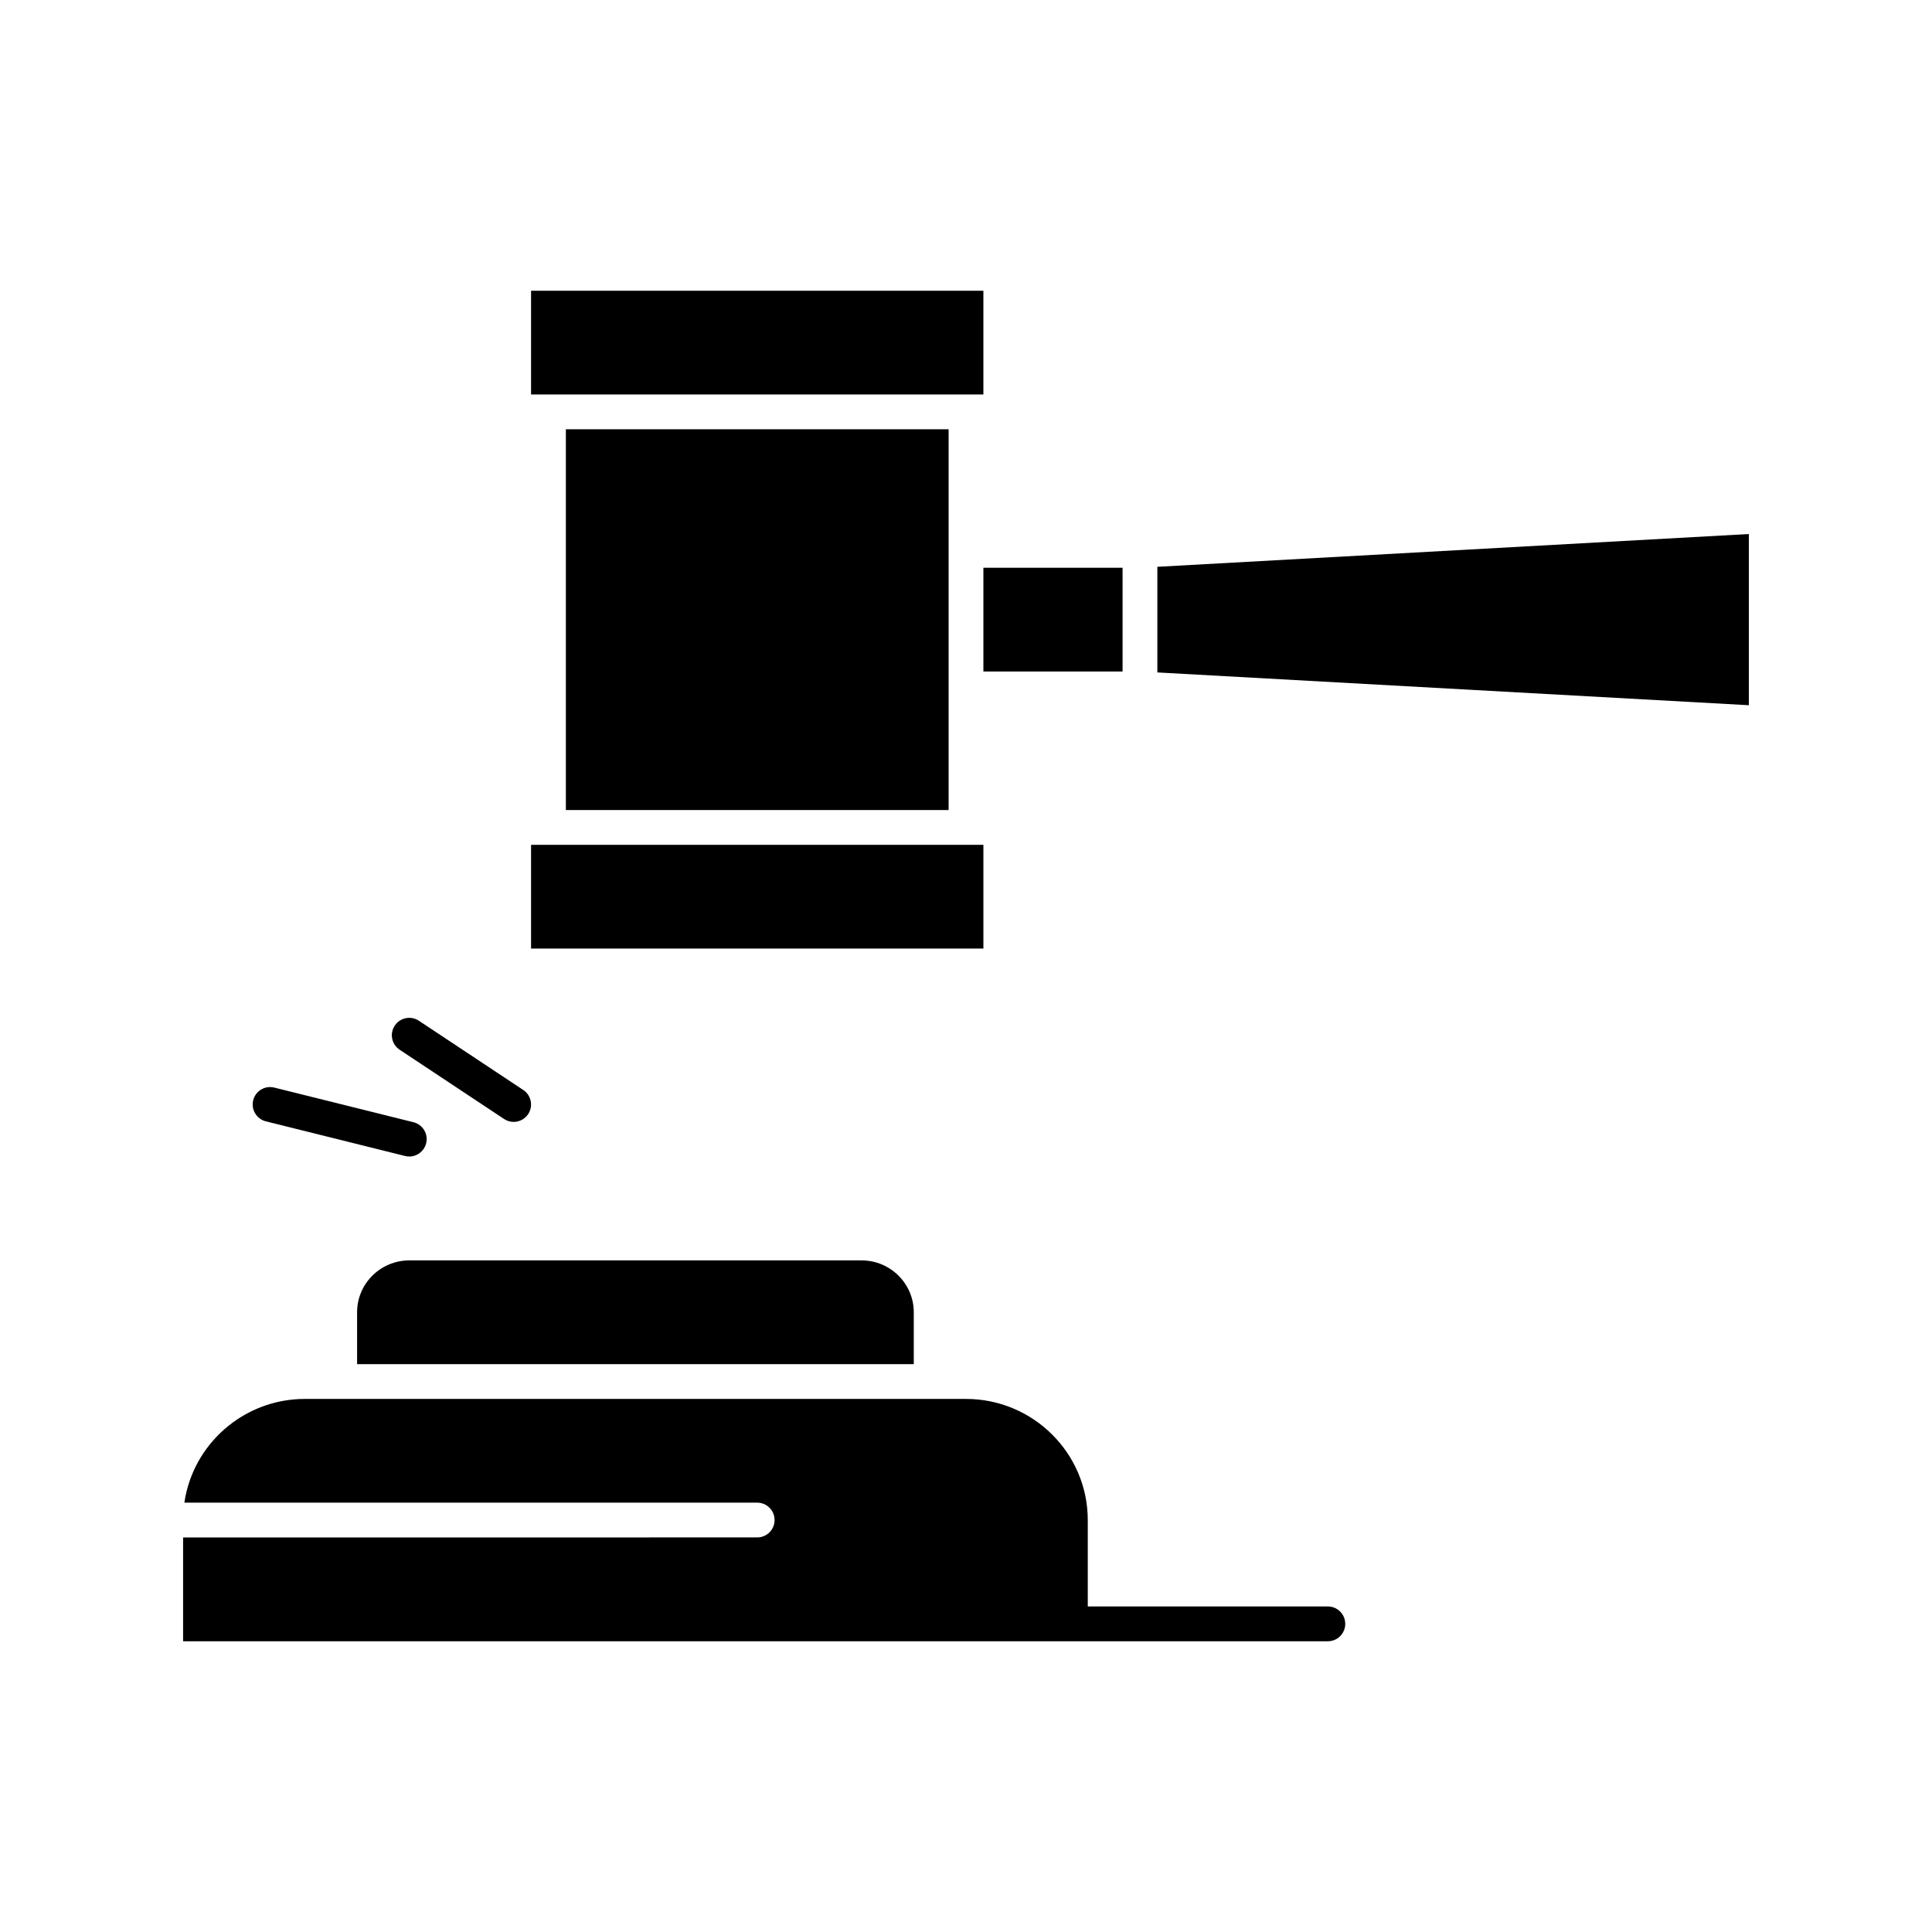
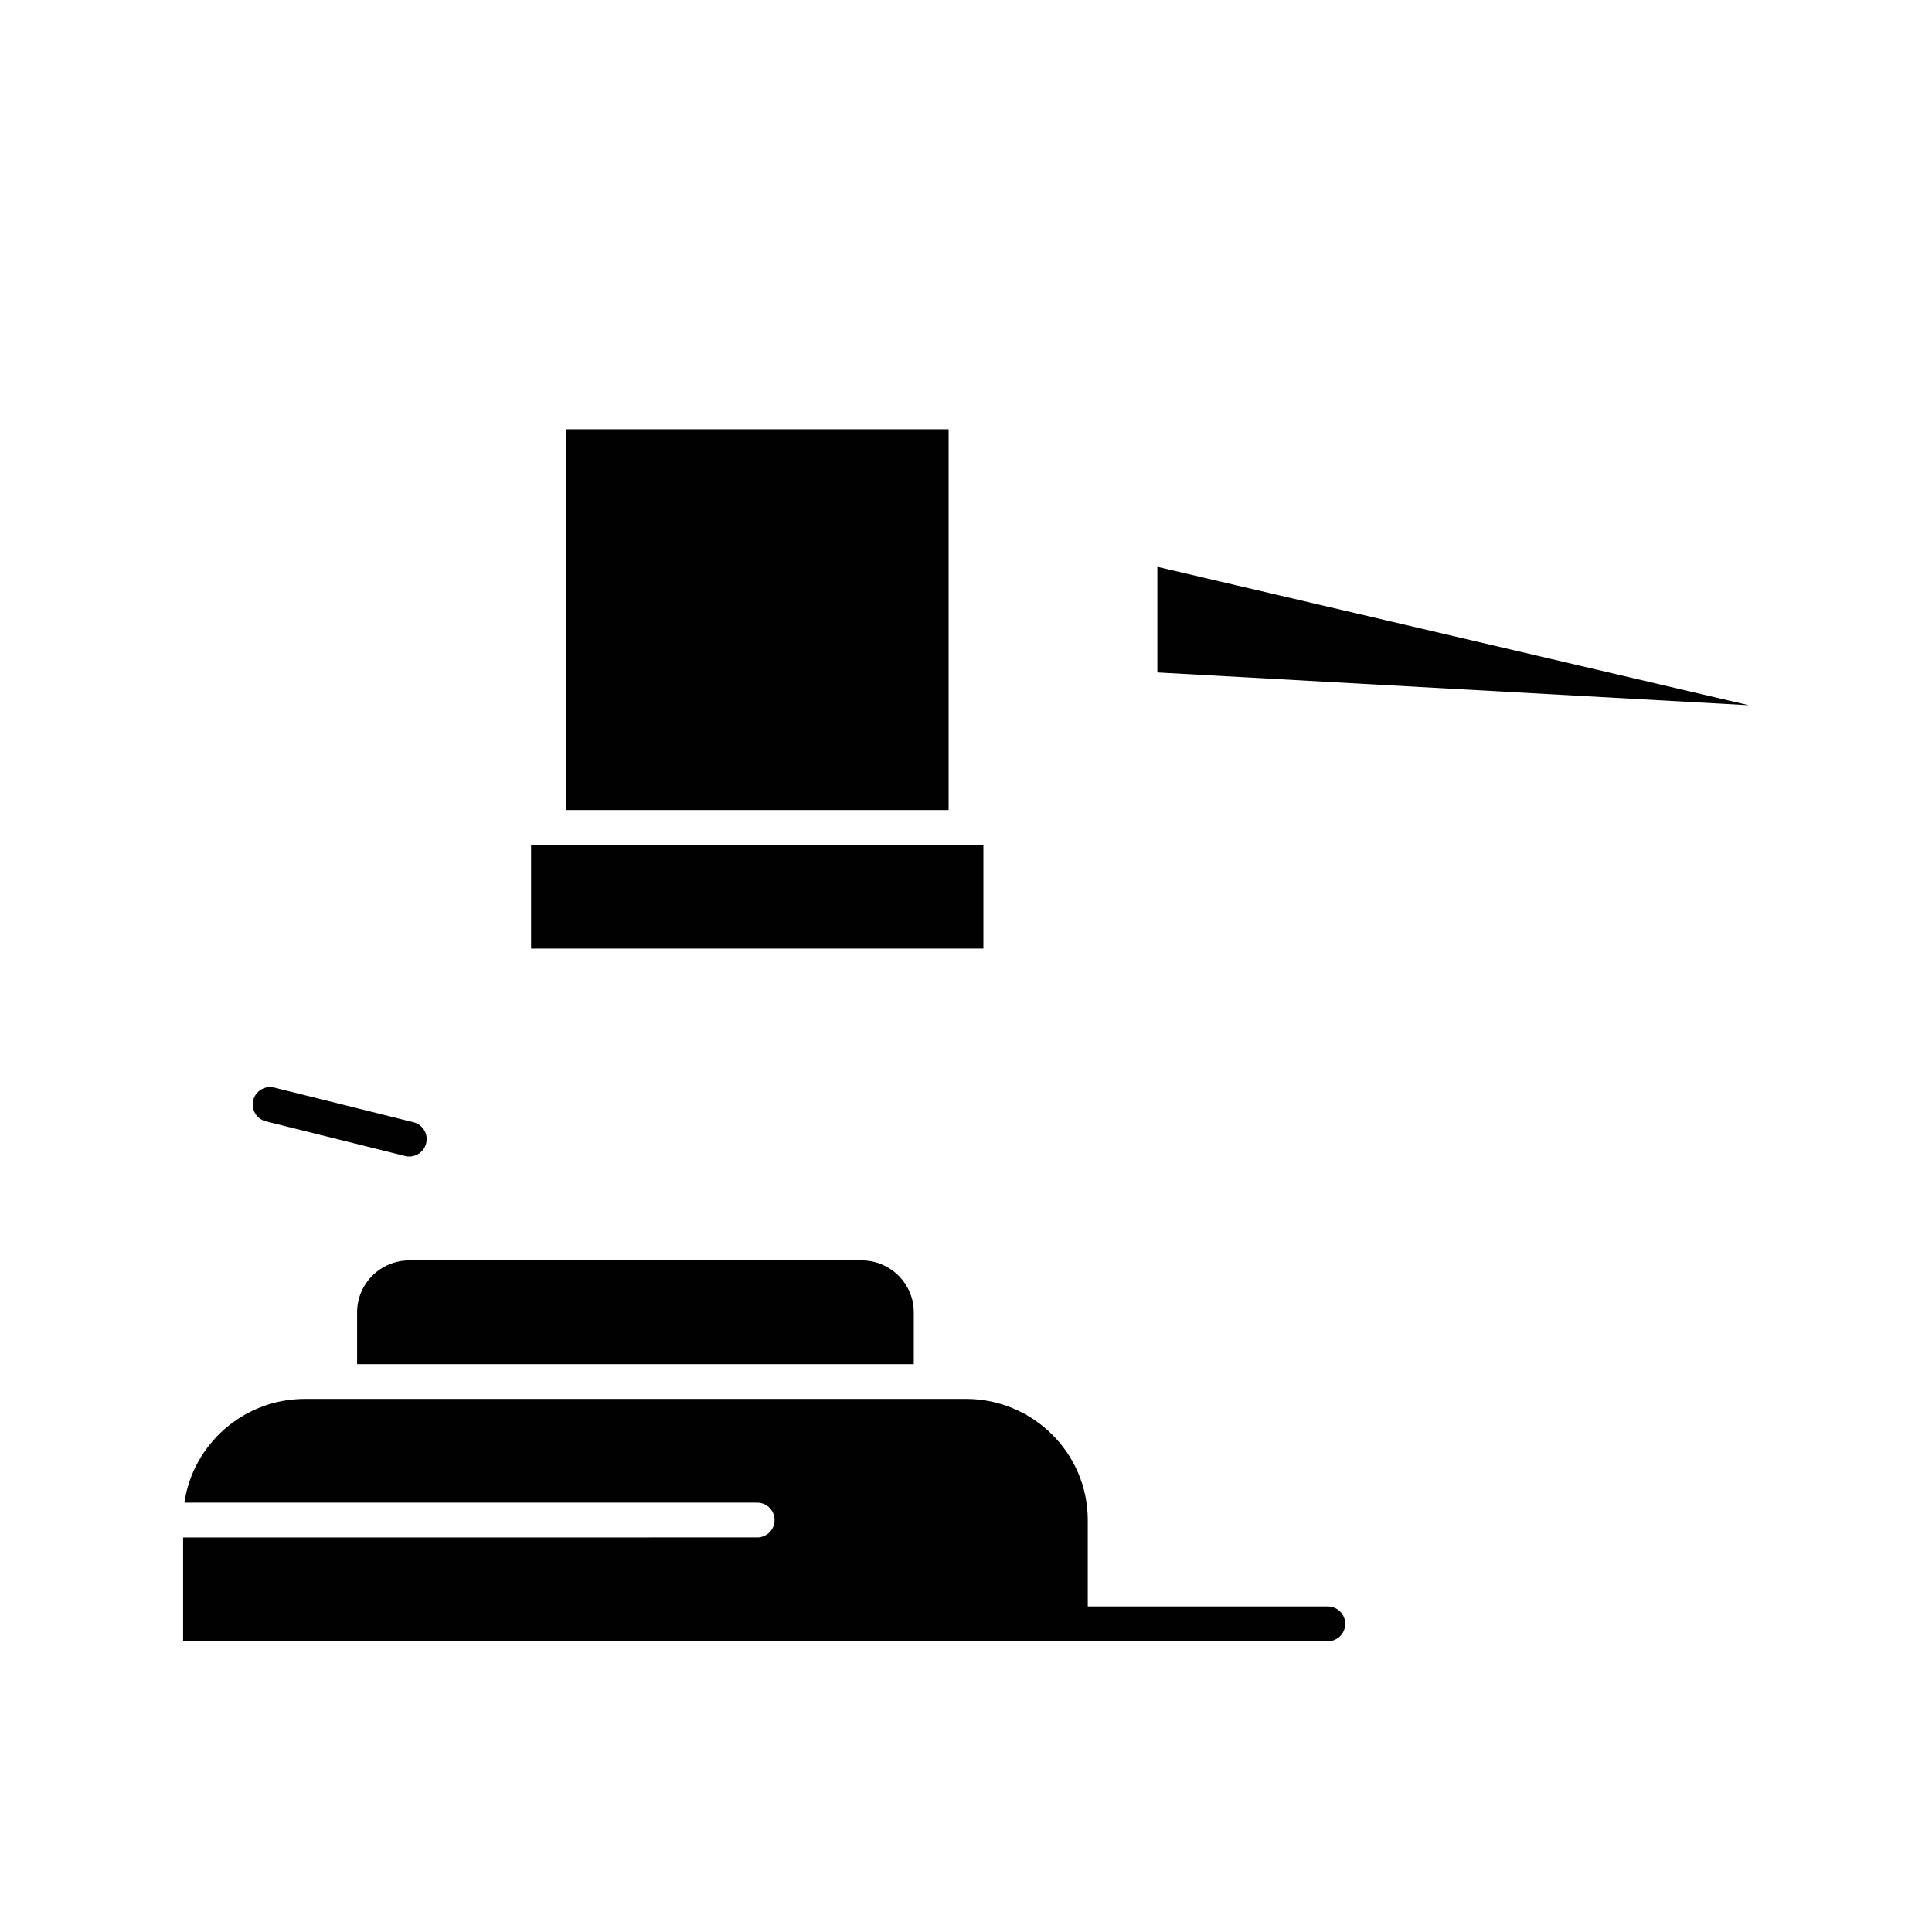
<svg xmlns="http://www.w3.org/2000/svg" fill="#000000" width="800px" height="800px" version="1.1" viewBox="144 144 512 512">
  <g>
    <path d="m395.39 358.67v-100.91h-101.43v100.91z" />
    <path d="m404.61 367.89h-119.87v27.488h119.87z" />
    <path d="m252.46 478.02c-7.625 0-13.828 6.168-13.828 13.75v13.746h147.53v-13.746c0-7.582-6.203-13.75-13.828-13.75z" />
-     <path d="m400 248.54h4.609v-27.488h-119.87v27.488z" />
-     <path d="m450.71 294.21v27.992l156.76 8.691v-45.371z" />
-     <path d="m404.61 294.46h36.883v27.496h-36.883z" />
-     <path d="m249.91 422.19 27.668 18.352c0.785 0.52 1.668 0.77 2.543 0.77 1.492 0 2.957-0.723 3.844-2.062 1.406-2.121 0.828-4.981-1.293-6.391l-27.668-18.352c-2.121-1.406-4.984-0.828-6.391 1.293s-0.828 4.984 1.297 6.391z" />
+     <path d="m450.71 294.21v27.992l156.76 8.691z" />
    <path d="m214.46 441.17 36.883 9.18c0.375 0.094 0.75 0.137 1.117 0.137 2.07 0 3.949-1.402 4.473-3.5 0.613-2.473-0.891-4.973-3.363-5.586l-36.883-9.18c-2.469-0.617-4.973 0.891-5.586 3.359-0.613 2.473 0.891 4.973 3.359 5.59z" />
    <path d="m495.9 569.73h-63.629v-22.895c0-17.703-14.48-32.105-32.277-32.105h-175.19c-16.223 0-29.684 11.965-31.941 27.488h151.8c2.547 0 4.609 2.062 4.609 4.609s-2.062 4.609-4.609 4.609l-152.14 0.004v27.512h303.37c2.547 0 4.609-2.062 4.609-4.609 0-2.551-2.062-4.613-4.609-4.613z" />
  </g>
</svg>